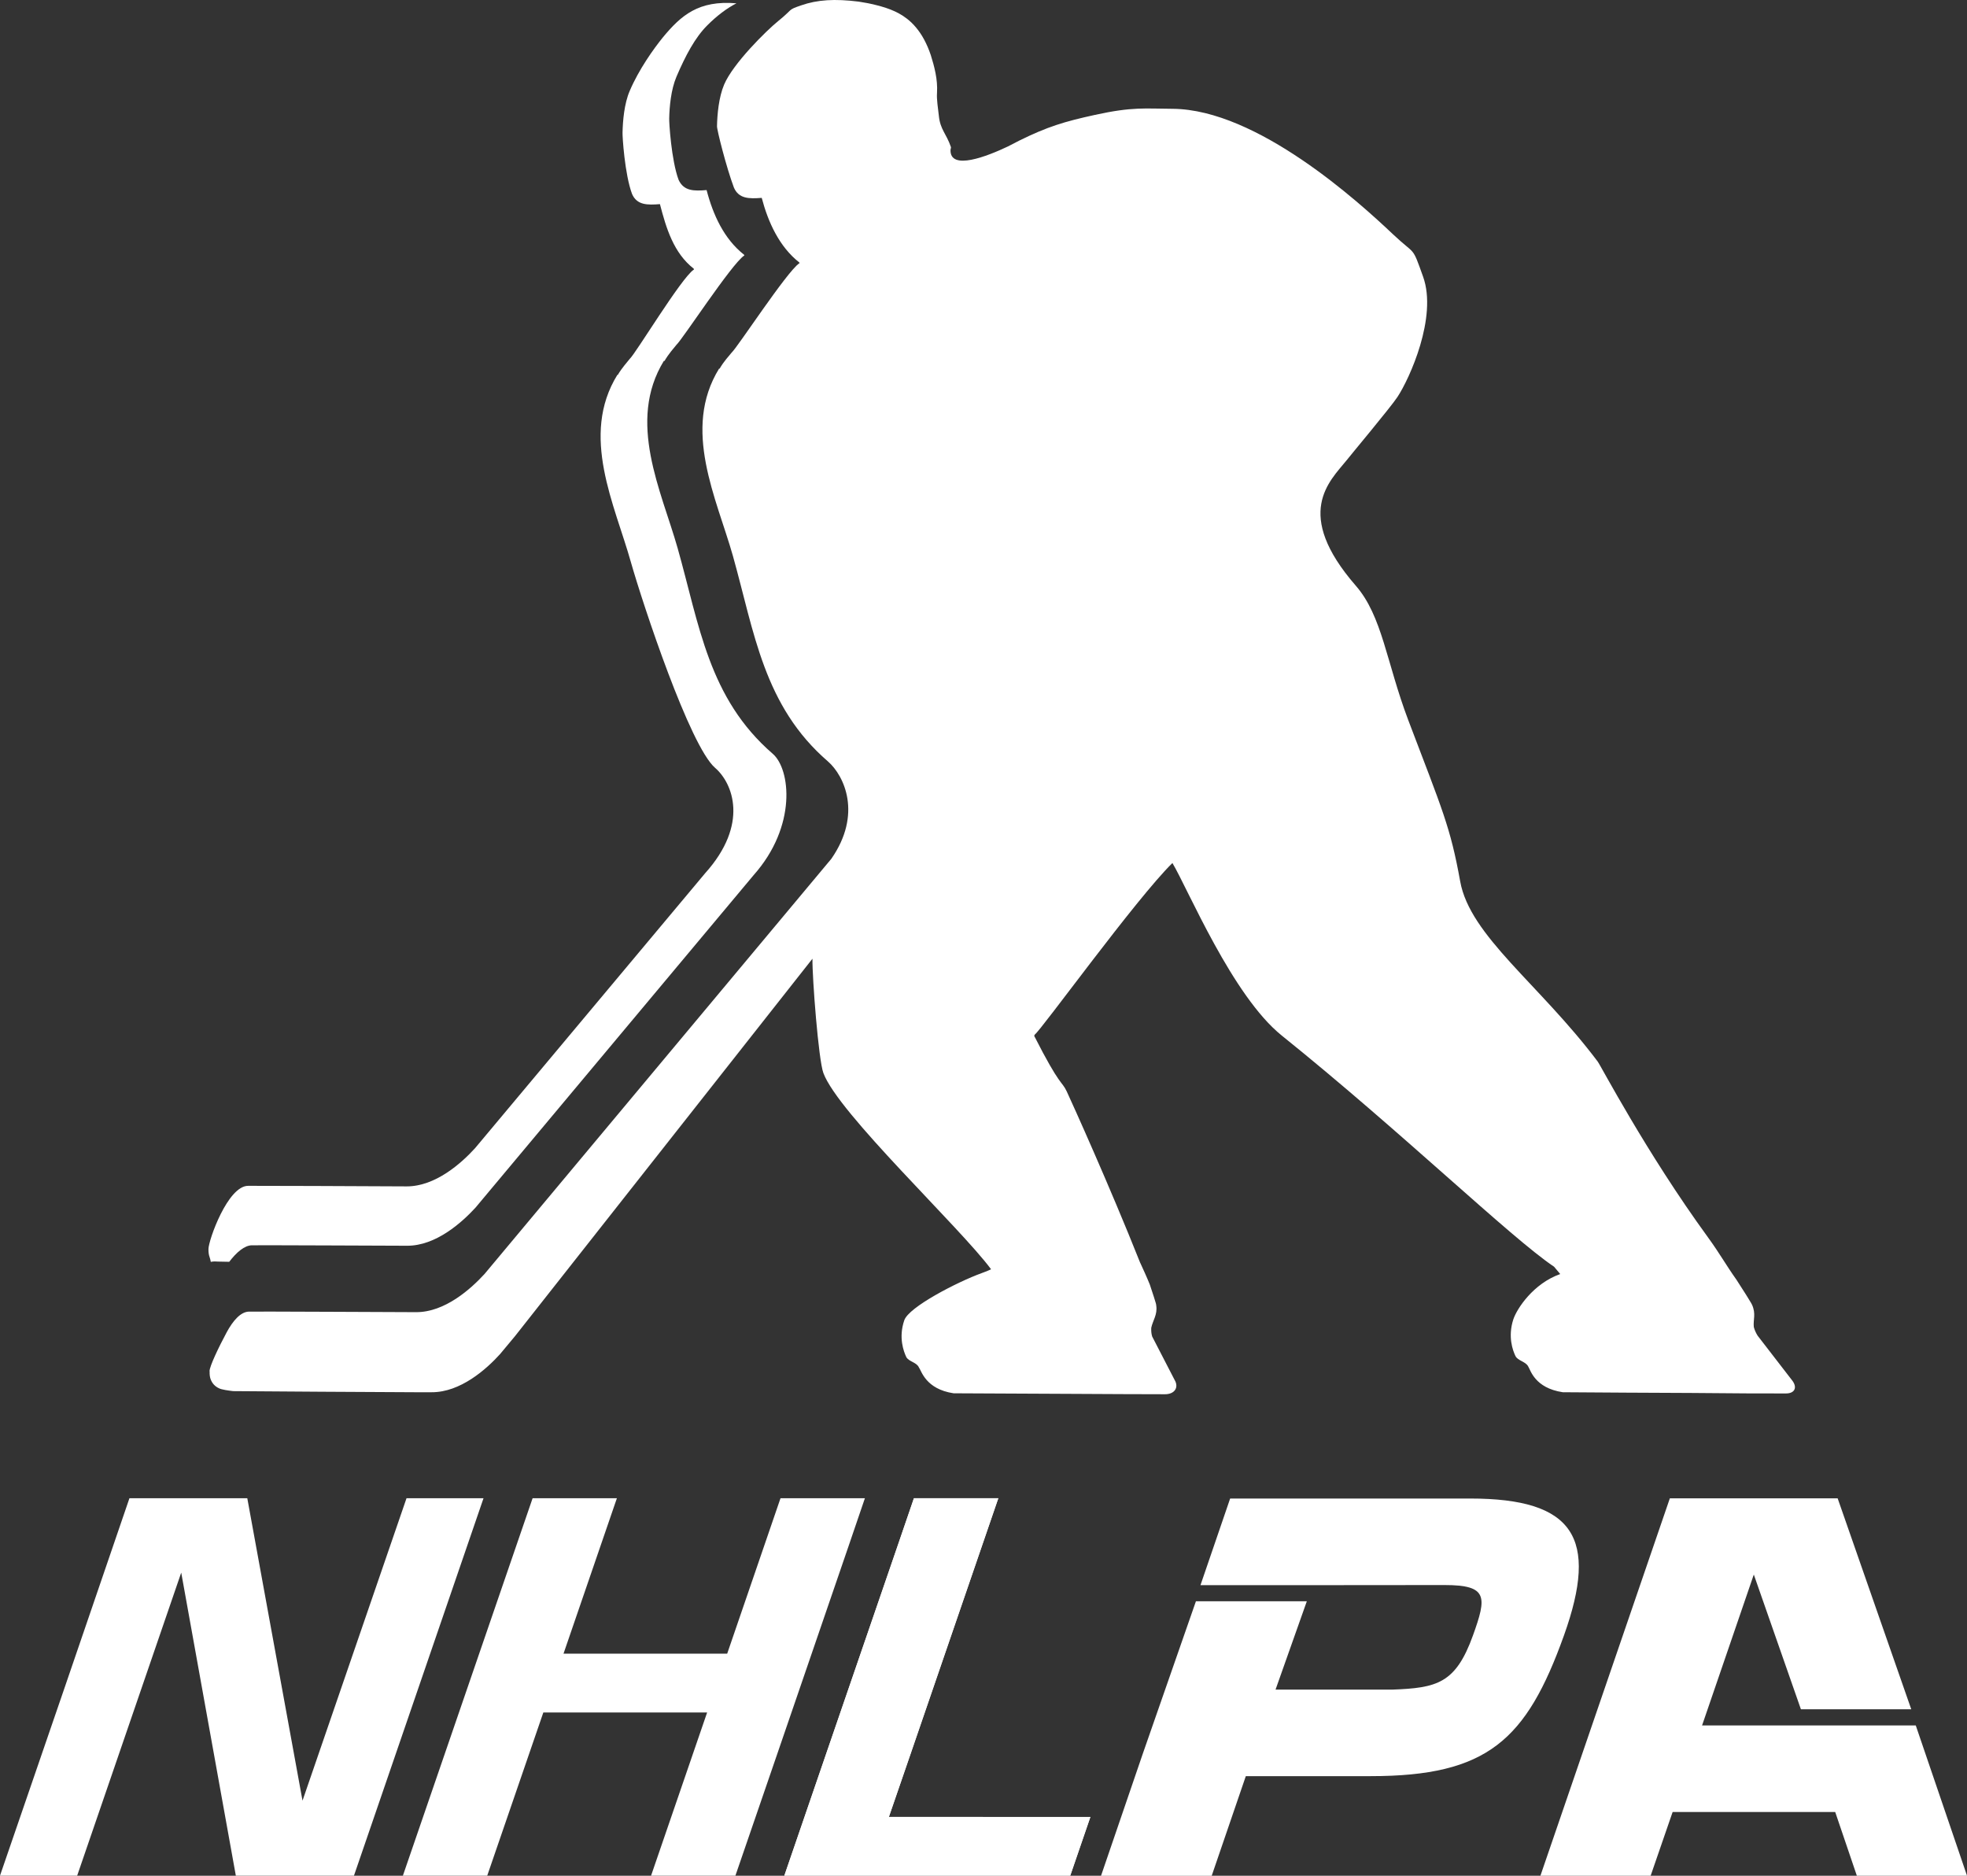
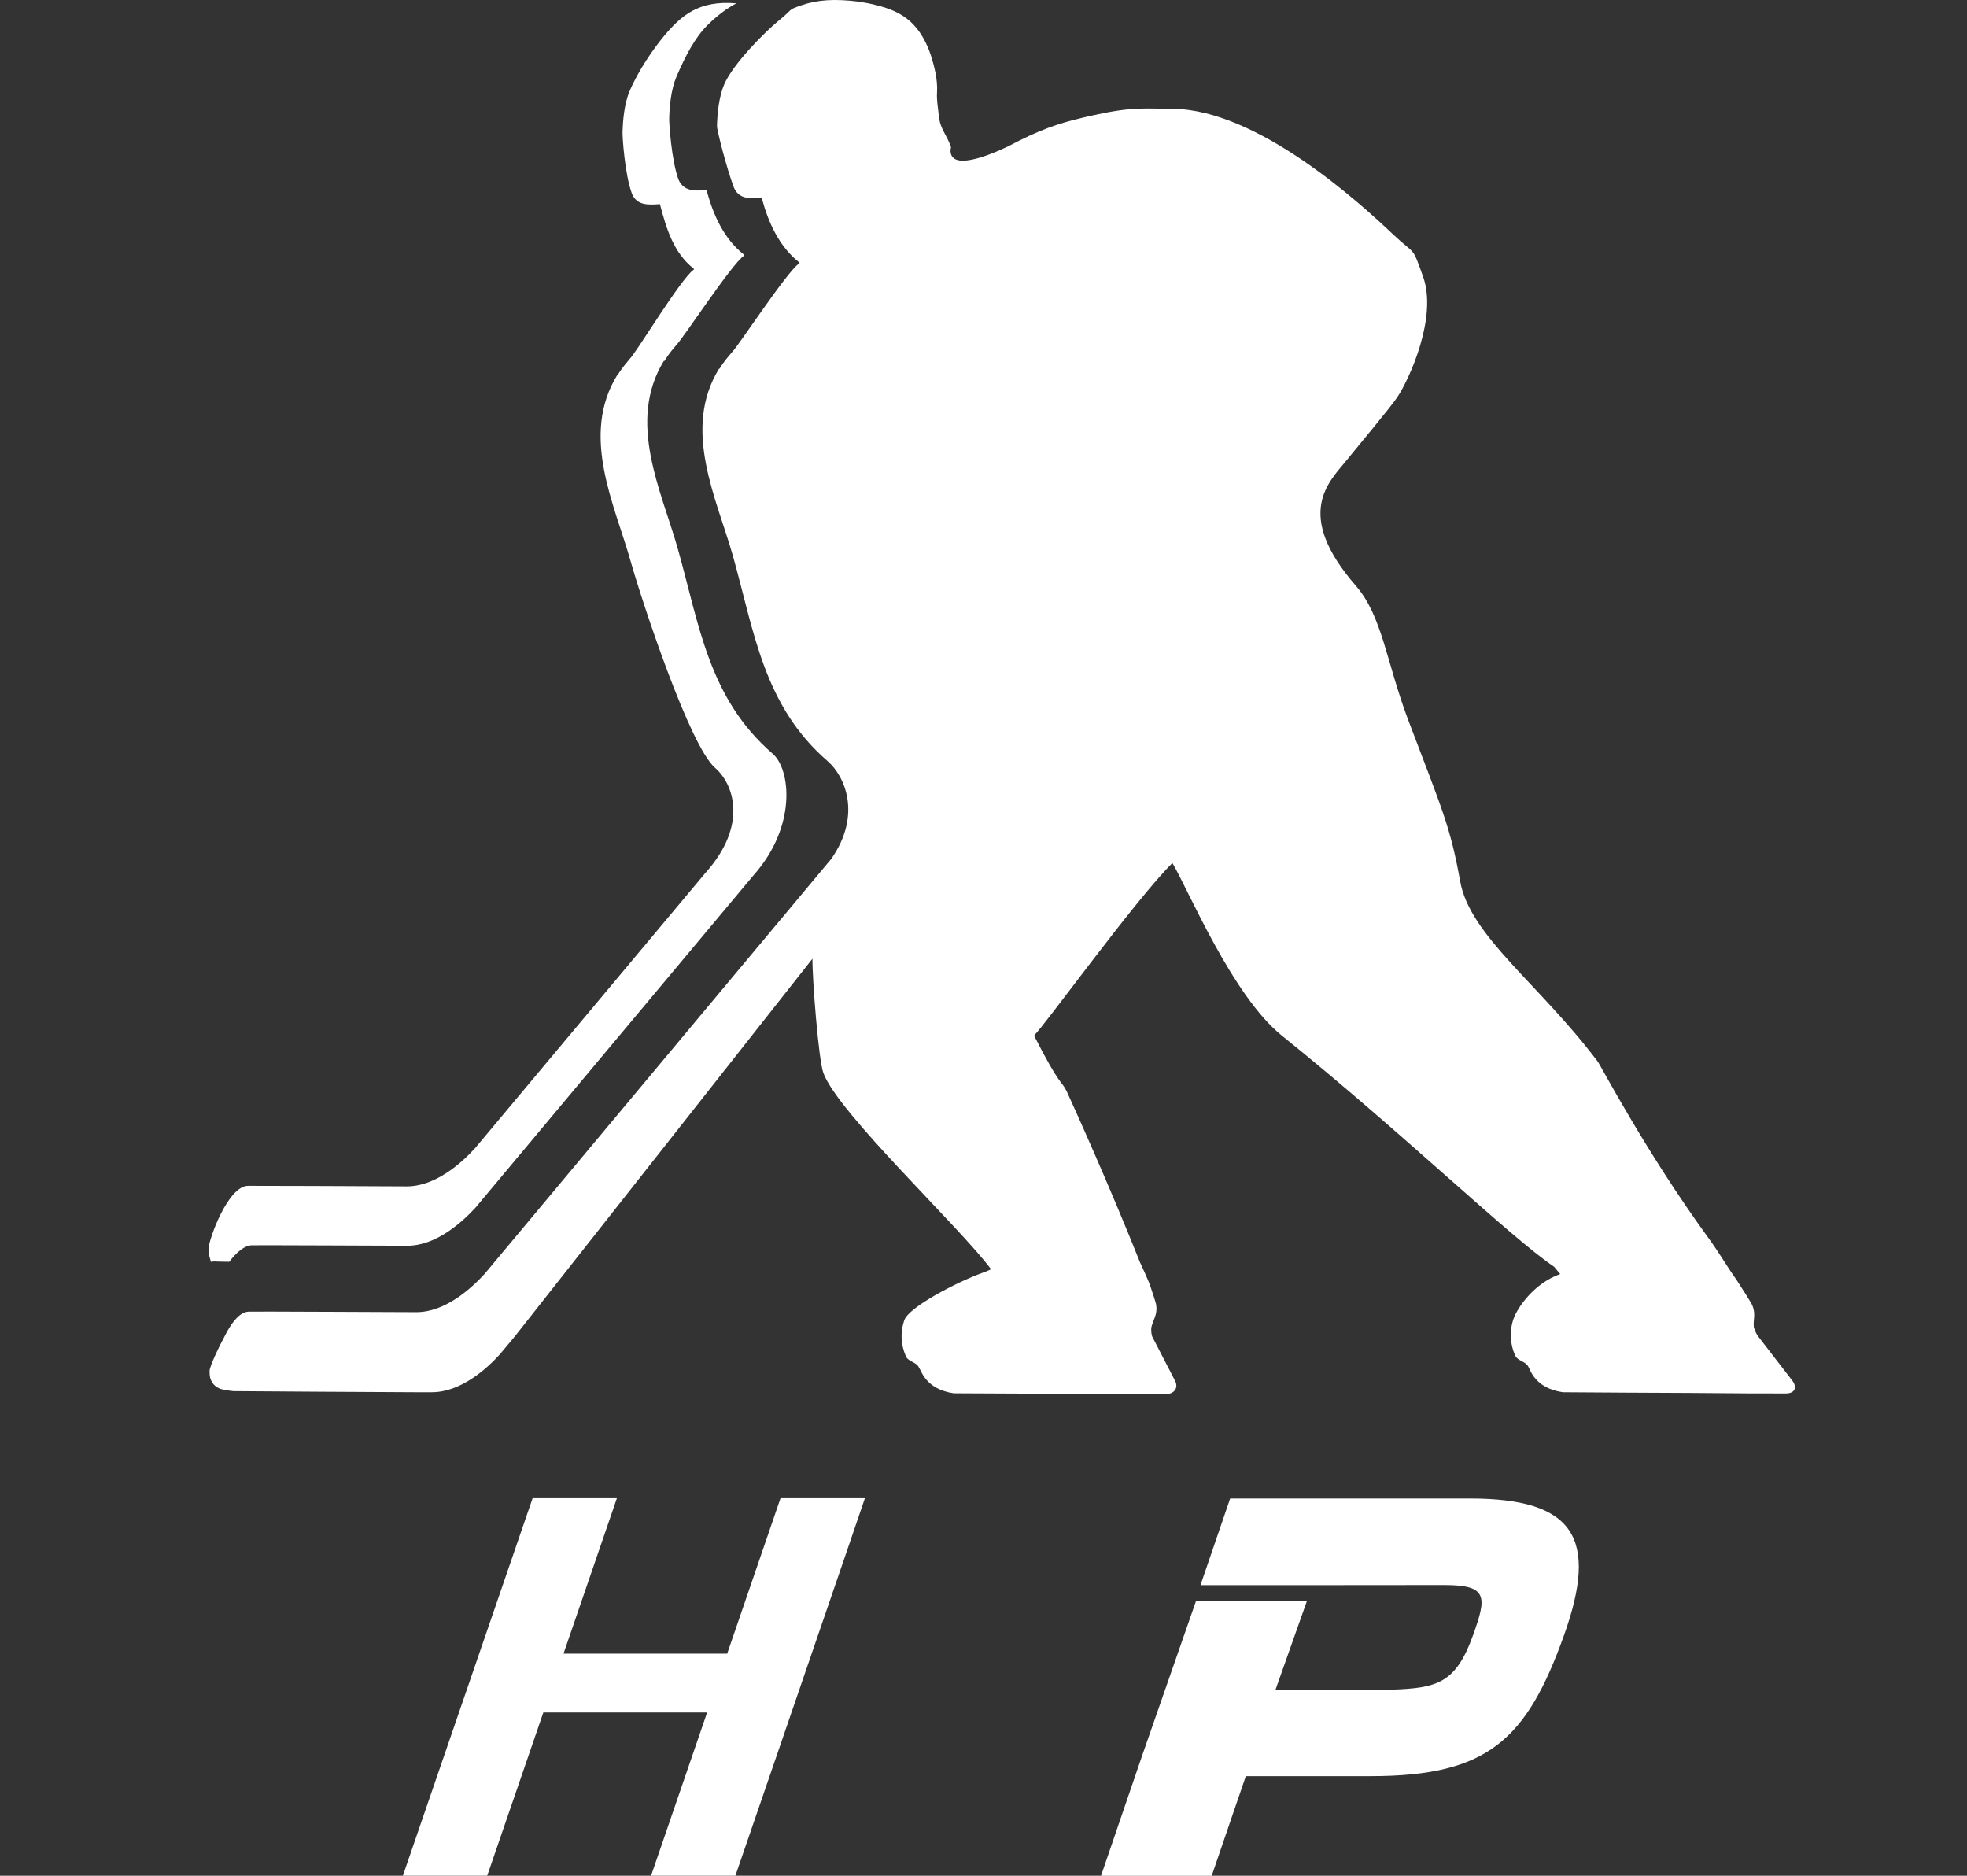
<svg xmlns="http://www.w3.org/2000/svg" xmlns:ns1="http://www.inkscape.org/namespaces/inkscape" xmlns:ns2="http://sodipodi.sourceforge.net/DTD/sodipodi-0.dtd" width="315.27px" height="300.6px" ns1:version="1.1 (c68e22c387, 2021-05-23)" ns2:docname="NHLPA logo.svg" version="1.1" viewBox="0 0 315.27 300.6">
  <rect x="0" y="0" width="315.27" height="300.6" fill="#333333" stroke="none" />
  <ns2:namedview bordercolor="#666666" borderopacity="1.0" fit-margin-bottom="0" fit-margin-left="0" fit-margin-right="0" fit-margin-top="0" ns1:current-layer="layer1" ns1:cx="333.02703" ns1:cy="626.19368" ns1:document-units="mm" ns1:pagecheckerboard="0" ns1:pageopacity="0.0" ns1:pageshadow="2" ns1:window-height="1377" ns1:window-maximized="1" ns1:window-width="2560" ns1:window-x="-8" ns1:window-y="-8" ns1:zoom="0.38885732" pagecolor="#ffffff" showgrid="false" />
  <g transform="translate(-56.353 13.099)" ns1:groupmode="layer" ns1:label="Layer 1">
    <g transform="matrix(8.905 0 0 -8.905 89.933 188.32)">
      <path d="m0 0c0.05-0.144-0.03-0.068 0.15-0.085 5e-3 0 0.081-3e-3 0.205-4e-3 0.128 0.168 0.275 0.297 0.41 0.297 5e-3 4e-3 2.72-8e-3 2.79-8e-3 0.518-3e-3 0.985 0.416 1.232 0.685l5.006 5.984c0.785 0.883 0.663 1.909 0.345 2.184-1.158 1.001-1.321 2.318-1.713 3.703-0.292 1.029-0.918 2.276-0.246 3.37l9e-3 -5e-3c0.08 0.137 0.166 0.228 0.216 0.292 0.105 0.093 0.987 1.447 1.217 1.605h-2e-3 3e-3c1e-3 3e-3 3e-3 4e-3 6e-3 6e-3 -4e-3 0-5e-3 5e-3 -5e-3 9e-3 -0.364 0.285-0.562 0.726-0.676 1.165-0.227-0.019-0.41-0.02-0.504 0.184-0.132 0.354-0.173 1.048-0.169 1.105 4e-3 0.207 0.031 0.517 0.13 0.75 0.164 0.384 0.338 0.709 0.555 0.925 0.172 0.173 0.355 0.31 0.525 0.397-0.681 0.058-0.996-0.216-1.324-0.613-0.169-0.208-0.433-0.579-0.596-0.961-0.101-0.233-0.125-0.543-0.13-0.75-4e-3 -0.059 0.038-0.751 0.171-1.107 0.088-0.202 0.275-0.201 0.502-0.183 0.114-0.438 0.247-0.88 0.61-1.163 0-6e-3 1e-3 -9e-3 3e-3 -0.012 0-3e-3 -3e-3 -3e-3 -3e-3 -3e-3s-4e-3 -2e-3 -5e-3 -3e-3h1e-3c-0.228-0.157-1.045-1.511-1.149-1.603-0.049-0.064-0.137-0.156-0.217-0.291l-6e-3 3e-3c-0.676-1.094-0.046-2.339 0.243-3.37 0.221-0.776 1.062-3.311 1.516-3.703 0.319-0.275 0.614-1.014-0.179-1.896l-4.142-4.949c-0.247-0.271-0.713-0.688-1.231-0.687-0.605 4e-3 -2.852 0.012-2.852 0.01-0.368 2e-3 -0.715-0.981-0.715-1.138v-5e-3c0-0.052 5e-3 -0.098 0.019-0.135" fill="#ffffff" />
    </g>
    <g transform="matrix(8.905 0 0 -8.905 181.07 -9.715)">
      <path d="m0 0c-0.211-0.171-0.807-0.758-0.971-1.14-0.098-0.231-0.125-0.542-0.129-0.75-5e-3 -0.059 0.171-0.752 0.304-1.105 0.088-0.204 0.274-0.203 0.501-0.186 0.115-0.436 0.315-0.879 0.677-1.163 0-4e-3 2e-3 -8e-3 5e-3 -0.01 0-1e-3 -5e-3 -4e-3 -5e-3 -4e-3 -1e-3 -2e-3 -4e-3 -2e-3 -4e-3 -2e-3 -0.227-0.158-1.11-1.512-1.214-1.605-0.051-0.064-0.139-0.154-0.218-0.291l-8e-3 3e-3c-0.674-1.093-0.044-2.339 0.248-3.37 0.388-1.382 0.554-2.701 1.712-3.701 0.294-0.257 0.618-0.948 0.06-1.751l-6.243-7.473c-0.247-0.269-0.713-0.688-1.23-0.686h-6e-3c-0.071 0-2.999 0.014-2.999 0.01-0.155 0-0.296-0.17-0.406-0.374-0.146-0.272-0.306-0.608-0.308-0.698v-1e-3c0-2e-3 2e-3 -2e-3 2e-3 -2e-3 -2e-3 -0.052 3e-3 -0.1 0.016-0.137 0.029-0.079 0.078-0.133 0.151-0.167 0.05-0.027 0.181-0.043 0.256-0.052 0.039-3e-3 3.149-0.02 3.272-0.02h0.01c0.04-2e-3 0.222 0 0.289 0h1e-3c0.518-3e-3 0.986 0.414 1.231 0.685l0.271 0.325 5.353 6.792c-5e-3 -0.34 0.109-1.826 0.197-2.058 0.267-0.723 2.454-2.77 3.018-3.531-0.027-0.015-0.088-0.039-0.171-0.07-0.428-0.155-1.314-0.609-1.392-0.85-0.105-0.309-0.011-0.557 0.036-0.658 0.044-0.085 0.187-0.095 0.227-0.187 0.047-0.061 0.12-0.391 0.626-0.467 0.763-3e-3 1.626-7e-3 2.087-0.01 0.474-1e-3 0.847-5e-3 0.983-5e-3h6e-3l0.729-2e-3c0.157 0 0.242 0.102 0.187 0.229l-0.419 0.811c-0.017 0.058-0.018 0.107-0.016 0.156 0.028 0.132 0.114 0.236 0.09 0.398-1e-3 0.015-4e-3 0.031-9e-3 0.048-8e-3 0.032-0.047 0.152-0.107 0.332-0.056 0.138-0.124 0.286-0.171 0.388-4e-3 4e-3 -5e-3 0.012-7e-3 0.015-0.547 1.374-1.207 2.835-1.317 3.072-0.092 0.195-0.115 0.073-0.588 1.004 4e-3 -8e-3 8e-3 0.014 0.012 0.019 0.111 0.074 1.826 2.449 2.478 3.088 0.28-0.469 1.079-2.391 1.969-3.106 2.135-1.715 4.124-3.64 4.9-4.159l0.111-0.132c-0.485-0.172-0.778-0.62-0.844-0.815-0.102-0.313-0.01-0.56 0.038-0.66 0.042-0.086 0.184-0.099 0.229-0.187 0.042-0.063 0.116-0.389 0.623-0.465 0.703-5e-3 1.608-0.011 2.297-0.013 0.589-4e-3 1.02-8e-3 1.04-8e-3h5e-3l0.672-1e-3c0.158-1e-3 0.212 0.103 0.119 0.229l-0.627 0.812c-0.036 0.058-0.056 0.11-0.068 0.156-0.013 0.133 0.042 0.236-0.031 0.398-7e-3 0.016-0.017 0.032-0.027 0.049-0.02 0.038-0.113 0.183-0.253 0.401-0.204 0.288-0.292 0.459-0.514 0.765-1.115 1.531-1.93 3.093-1.986 3.165-1.049 1.394-2.299 2.259-2.474 3.243-0.177 0.979-0.315 1.27-0.936 2.904-0.392 1.038-0.466 1.867-0.942 2.414-1.132 1.301-0.47 1.881-0.168 2.255 0.061 0.08 0.797 0.958 0.918 1.143 0.217 0.328 0.72 1.435 0.462 2.16-0.206 0.576-0.127 0.374-0.541 0.765-0.618 0.585-2.444 2.246-3.965 2.26-0.501 2e-3 -0.721 0.04-1.403-0.11-0.549-0.12-0.853-0.212-1.356-0.46-0.072-0.038-0.143-0.074-0.212-0.109-0.358-0.17-1.045-0.445-1.03-0.058 1e-3 0.016 0.012 0.035 7e-3 0.05-0.084 0.244-0.192 0.311-0.217 0.561-0.014 0.139-0.042 0.286-0.033 0.415 0.015 0.24-0.049 0.476-0.112 0.677-0.034 0.103-0.075 0.196-0.122 0.284-0.084 0.155-0.19 0.281-0.308 0.372-0.178 0.138-0.386 0.209-0.654 0.268-0.04 0.011-0.217 0.038-0.216 0.039-0.426 0.053-0.74 0.035-1.035-0.068-0.252-0.086-0.135-0.06-0.413-0.283" fill="#ffffff" />
    </g>
    <g transform="matrix(8.905 0 0 -8.905 121.51 227)">
-       <path d="m0 0-1.872-5.443-0.994 5.443h-2.121l-1.163-3.398-1.167-3.395h1.389l1.873 5.454 0.983-5.454h2.126l2.332 6.793z" fill="#ffffff" />
-     </g>
+       </g>
    <g transform="matrix(8.905 0 0 -8.905 194.98 227)">
      <path d="m0 0h-1.519l-0.96-2.798h-2.946l0.961 2.798h-1.517l-2.335-6.793h1.518l1.01 2.937h2.948l-1.009-2.937h1.518l0.747 2.173 1.285 3.744z" fill="#ffffff" />
    </g>
    <g transform="matrix(8.905 0 0 -8.905 198.82 278.08)" fill="#ffffff">
-       <path d="m0 0 0.385 1.116 1.585 4.62h-1.519l-0.299-0.876-1.288-3.744-0.745-2.171h5.146l0.362 1.055z" />
-       <path d="m0 0 1.97 5.736h-1.519l-2.332-6.791h5.146l0.362 1.055z" />
-     </g>
+       </g>
    <g transform="matrix(8.905 0 0 -8.905 291.99 227.05)">
      <path d="m0 0h-4.32l-0.534-1.559h2.05l2.343 2e-3c0.784 0 0.76-0.215 0.512-0.905-0.312-0.868-0.649-0.947-1.455-0.977h-2.099l0.563 1.59h-1.996l-0.96-2.754-0.748-2.186h1.992l0.614 1.793h2.247c2.102 0 2.803 0.646 3.48 2.534 0.628 1.757 0.179 2.462-1.689 2.462" fill="#ffffff" />
    </g>
    <g transform="matrix(8.905 0 0 -8.905 363.41 263.41)">
-       <path d="m0 0h-3.846l0.931 2.715 0.848-2.425h1.986l-1.325 3.797h-3.02l-2.33-6.793h1.984l0.396 1.148h2.926l0.39-1.148h1.983z" fill="#ffffff" />
-     </g>
+       </g>
  </g>
</svg>